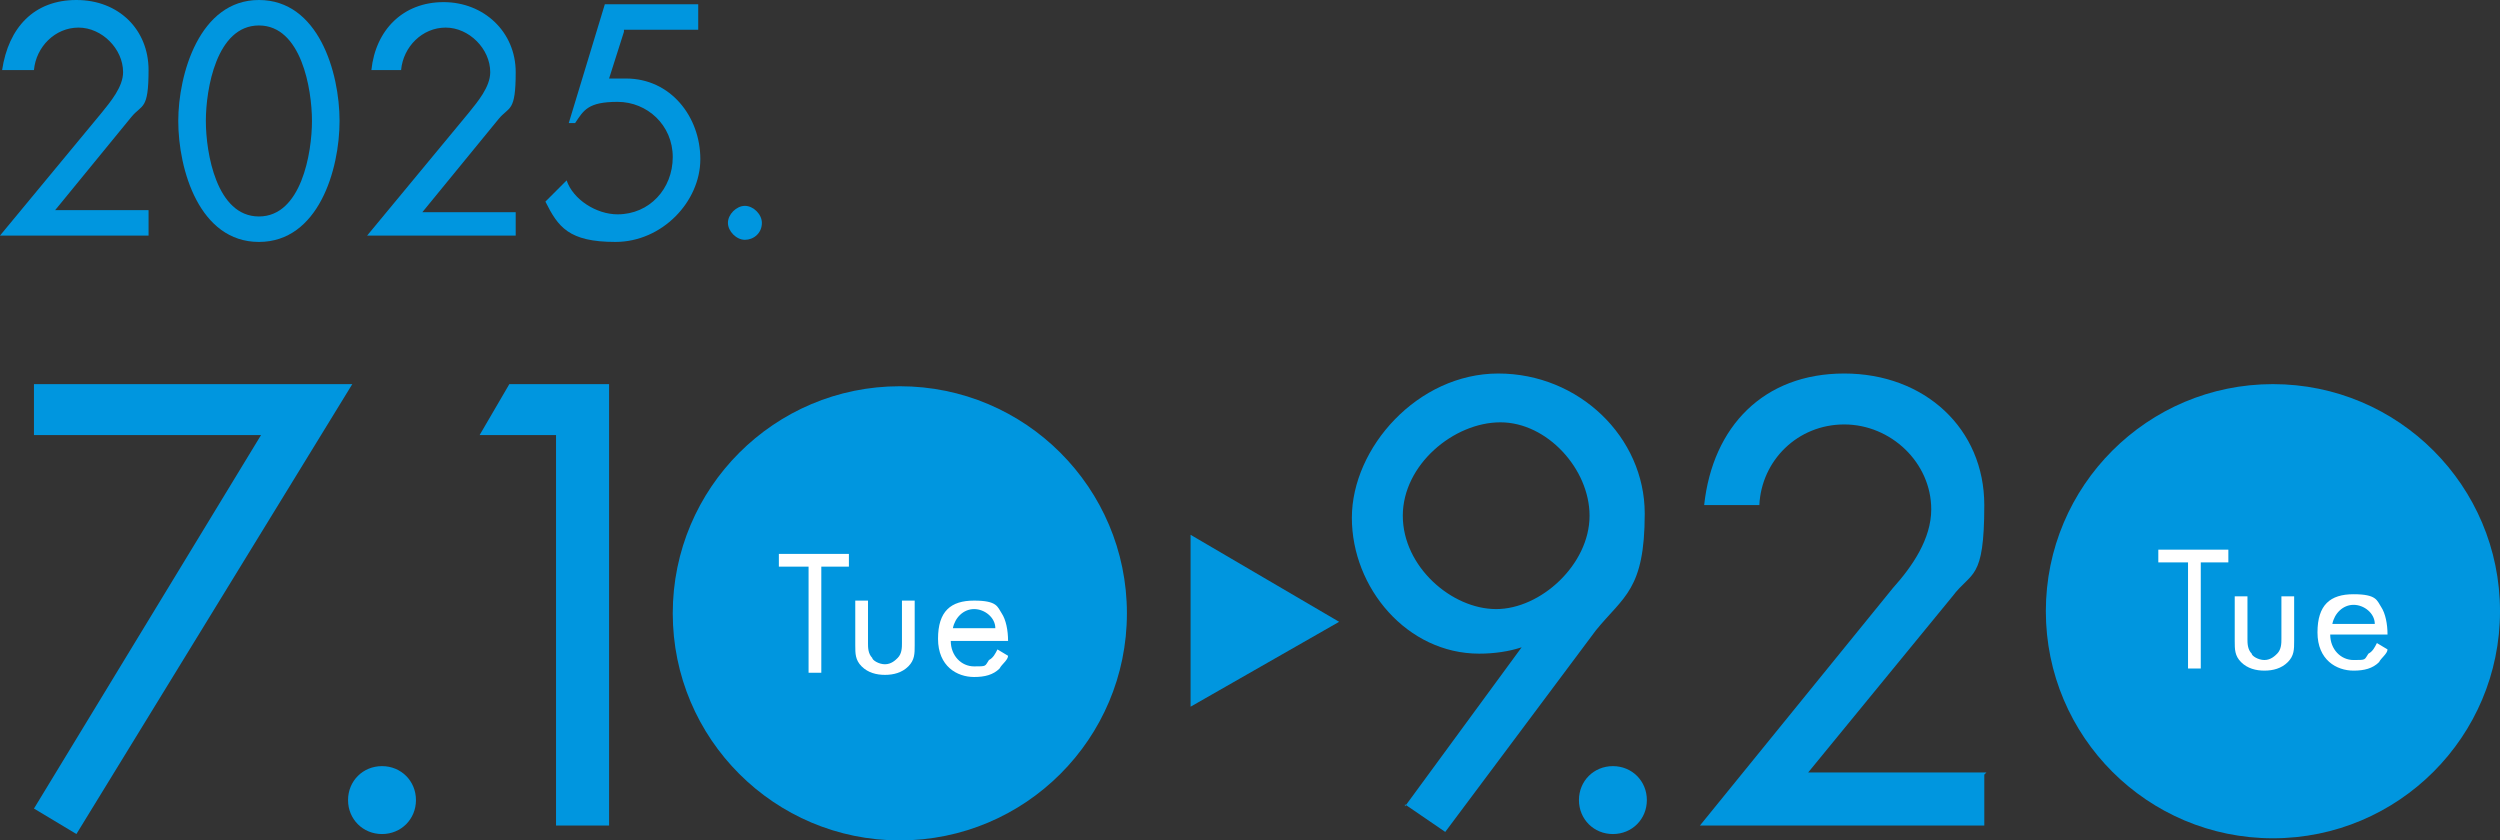
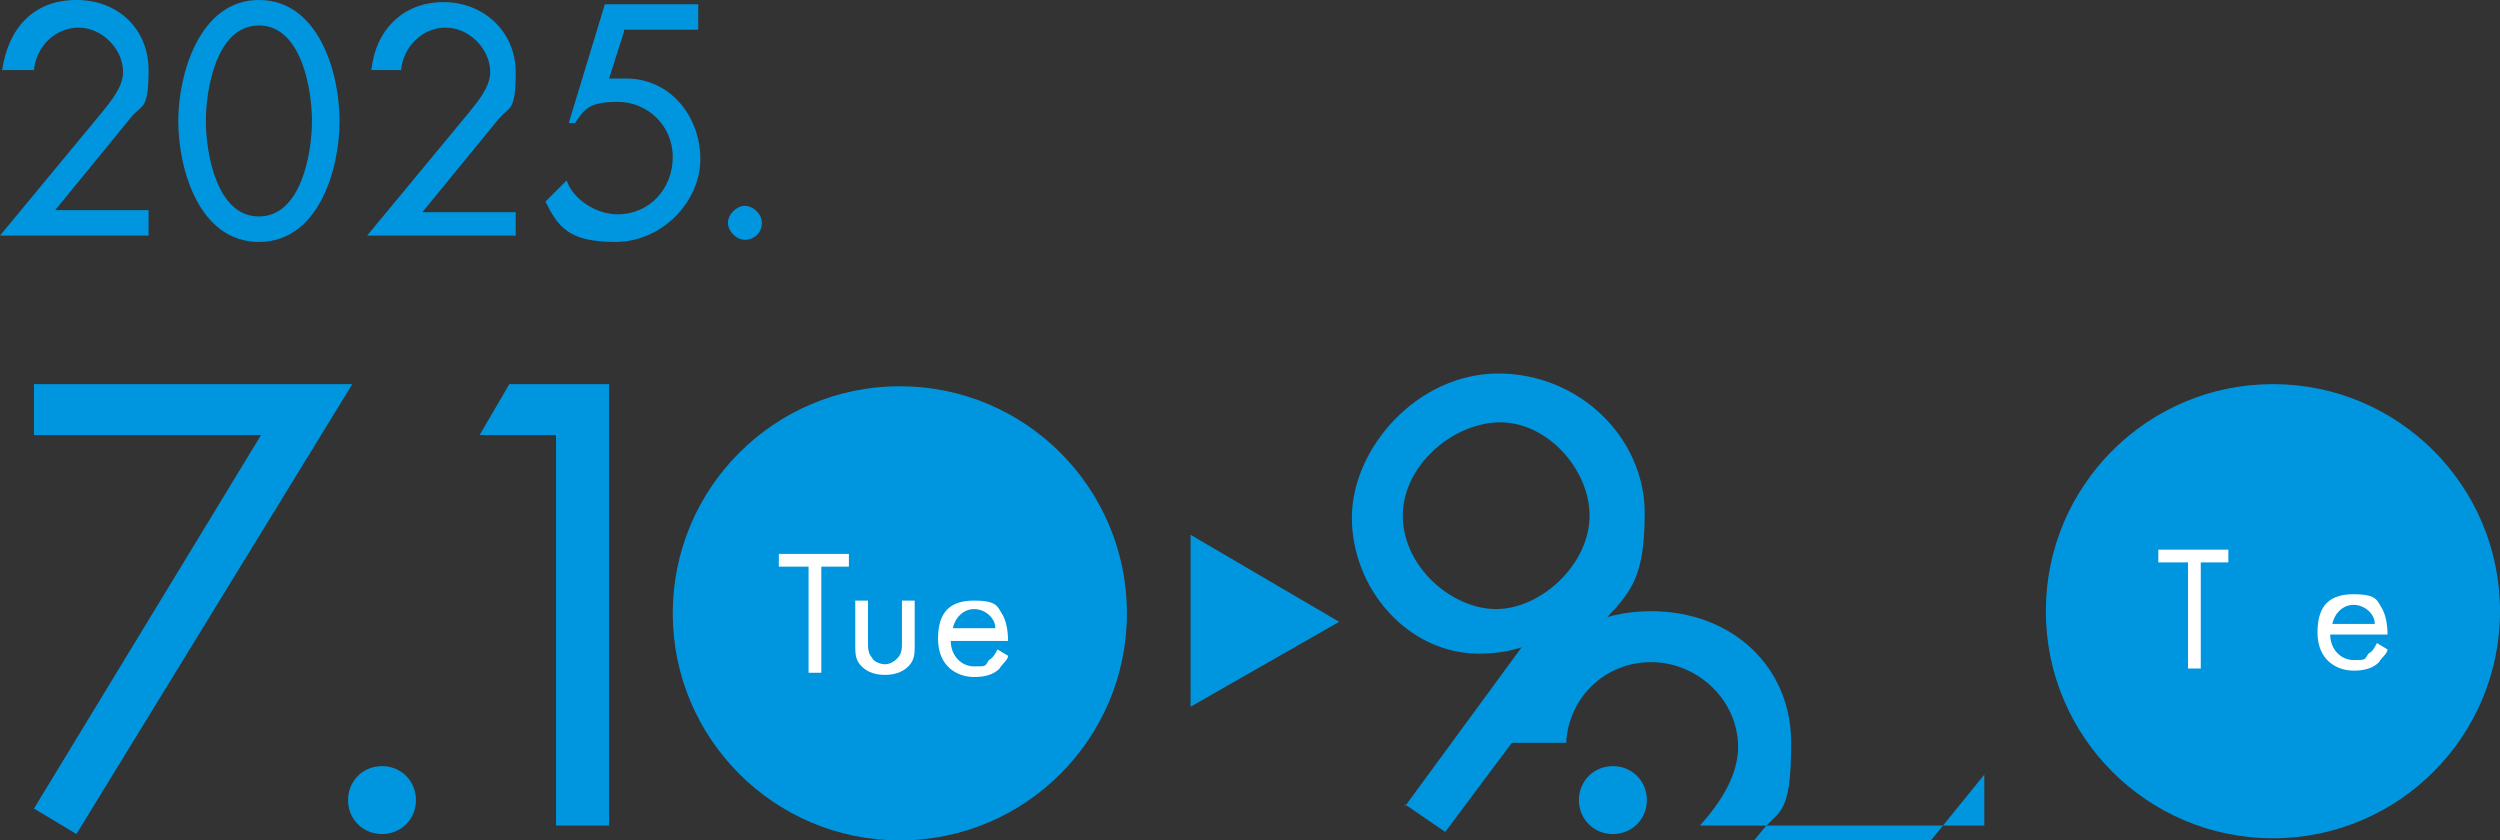
<svg xmlns="http://www.w3.org/2000/svg" id="_レイヤー_1" version="1.1" viewBox="0 0 117.8 39.6">
  <rect x="0" y="0" width="117.8" height="39.6" fill="#333333" stroke="none" />
  <defs>
    <style>
      .st0 {
        fill: #0096df;
      }

      .st1 {
        fill: #fff;
      }
    </style>
  </defs>
  <g>
    <g>
      <g>
        <circle class="st0" cx="42.4" cy="28.9" r="10.7" />
        <g>
          <path class="st1" d="M38.7,26.7v5h-.6v-5h-1.4v-.6h3.3v.6h-1.4.1Z" />
          <path class="st1" d="M40.9,30.3c0,.2,0,.5.2.7,0,.1.3.3.6.3s.5-.2.6-.3c.2-.2.2-.5.2-.7v-2h.6v2.1c0,.4,0,.7-.3,1s-.7.4-1.1.4-.8-.1-1.1-.4-.3-.6-.3-1v-2.1h.6v2Z" />
          <path class="st1" d="M47.5,30.9c0,.2-.3.4-.4.6-.3.3-.7.4-1.2.4-.8,0-1.7-.5-1.7-1.8s.6-1.8,1.7-1.8,1.1.3,1.3.6c.2.3.3.8.3,1.3h-2.7c0,.7.5,1.2,1.1,1.2s.5,0,.7-.3c.2-.1.3-.3.4-.5,0,0,.5.3.5.3ZM46.9,29.6c0-.5-.5-.9-1-.9s-.9.4-1,.9h2Z" />
        </g>
      </g>
      <g>
        <circle class="st0" cx="107.1" cy="28.8" r="10.7" />
        <g>
          <path class="st1" d="M103.7,26.5v5h-.6v-5h-1.4v-.6h3.3v.6h-1.4,0Z" />
-           <path class="st1" d="M105.9,30.1c0,.2,0,.5.2.7,0,.1.3.3.6.3s.5-.2.6-.3c.2-.2.2-.5.2-.7v-2h.6v2.1c0,.4,0,.7-.3,1s-.7.4-1.1.4-.8-.1-1.1-.4c-.3-.3-.3-.6-.3-1v-2.1h.6v2h0Z" />
          <path class="st1" d="M112.5,30.6c0,.2-.3.4-.4.6-.3.3-.7.4-1.2.4-.8,0-1.7-.5-1.7-1.8s.6-1.8,1.7-1.8,1.1.3,1.3.6c.2.3.3.8.3,1.3h-2.7c0,.7.5,1.2,1.1,1.2s.5,0,.7-.3c.2-.1.3-.3.4-.5,0,0,.5.3.5.3ZM111.9,29.4c0-.5-.5-.9-1-.9s-.9.4-1,.9h2Z" />
        </g>
      </g>
      <polygon class="st0" points="63.1 29.3 56.1 33.3 56.1 25.2 63.1 29.3" />
    </g>
    <g>
      <path class="st0" d="M1.6,20.5v-2.4h15L3.6,39.3l-2-1.2,10.7-17.6s-10.7,0-10.7,0Z" />
      <path class="st0" d="M19.6,37.7c0,.9-.7,1.6-1.6,1.6s-1.6-.7-1.6-1.6.7-1.6,1.6-1.6,1.6.7,1.6,1.6Z" />
      <path class="st0" d="M22.6,20.5l1.4-2.4h4.7v20.8h-2.5v-18.4s-3.6,0-3.6,0Z" />
    </g>
    <g>
      <path class="st0" d="M66.2,38l5.5-7.5h0c-.6.2-1.3.3-2,.3-3.4,0-6-3.1-6-6.4s3.1-6.8,6.9-6.8,6.9,3,6.9,6.6-1,3.9-2.3,5.5l-7.1,9.5-1.9-1.3h0ZM74.9,24.3c0-2.2-2-4.4-4.2-4.4s-4.6,2-4.6,4.4,2.3,4.4,4.4,4.4,4.4-2.1,4.4-4.4Z" />
      <path class="st0" d="M77.6,37.7c0,.9-.7,1.6-1.6,1.6s-1.6-.7-1.6-1.6.7-1.6,1.6-1.6,1.6.7,1.6,1.6Z" />
-       <path class="st0" d="M93.5,36.5v2.4h-13.4l9.1-11.2c.9-1,1.8-2.3,1.8-3.7,0-2.2-1.9-4-4.1-4s-3.9,1.7-4,3.8h-2.6c.4-3.7,2.8-6.2,6.6-6.2s6.6,2.6,6.6,6.2-.6,3.1-1.5,4.3l-6.8,8.3h8.4,0Z" />
+       <path class="st0" d="M93.5,36.5v2.4h-13.4c.9-1,1.8-2.3,1.8-3.7,0-2.2-1.9-4-4.1-4s-3.9,1.7-4,3.8h-2.6c.4-3.7,2.8-6.2,6.6-6.2s6.6,2.6,6.6,6.2-.6,3.1-1.5,4.3l-6.8,8.3h8.4,0Z" />
    </g>
  </g>
  <g>
    <path class="st0" d="M7,9.9v1.2H0l4.8-5.8c.4-.5,1-1.2,1-1.9,0-1.1-1-2.1-2.1-2.1s-2,.9-2.1,2H.1C.4,1.3,1.6,0,3.6,0s3.4,1.4,3.4,3.3-.3,1.6-.8,2.2l-3.6,4.4h4.4Z" />
    <path class="st0" d="M8.4,5.7c0-2.2,1-5.7,3.8-5.7s3.8,3.4,3.8,5.7-1,5.7-3.8,5.7-3.8-3.4-3.8-5.7ZM9.7,5.7c0,1.5.5,4.5,2.5,4.5s2.5-3,2.5-4.5-.5-4.5-2.5-4.5-2.5,3-2.5,4.5Z" />
    <path class="st0" d="M24.3,9.9v1.2h-7l4.8-5.8c.4-.5,1-1.2,1-1.9,0-1.1-1-2.1-2.1-2.1s-2,.9-2.1,2h-1.4c.2-1.9,1.5-3.2,3.4-3.2s3.4,1.4,3.4,3.3-.3,1.6-.8,2.2l-3.6,4.4h4.4Z" />
    <path class="st0" d="M29.4,1.5l-.7,2.2h.8c2.1,0,3.5,1.8,3.5,3.8s-1.8,3.9-4,3.9-2.7-.7-3.3-1.9l1-1c.3.9,1.4,1.6,2.4,1.6,1.5,0,2.6-1.2,2.6-2.7s-1.2-2.6-2.6-2.6-1.6.4-2,1h-.3L28.5.2h4.4v1.2h-3.5Z" />
    <path class="st0" d="M35.9,10.5c0,.5-.4.8-.8.8s-.8-.4-.8-.8.4-.8.8-.8.8.4.8.8Z" />
  </g>
</svg>